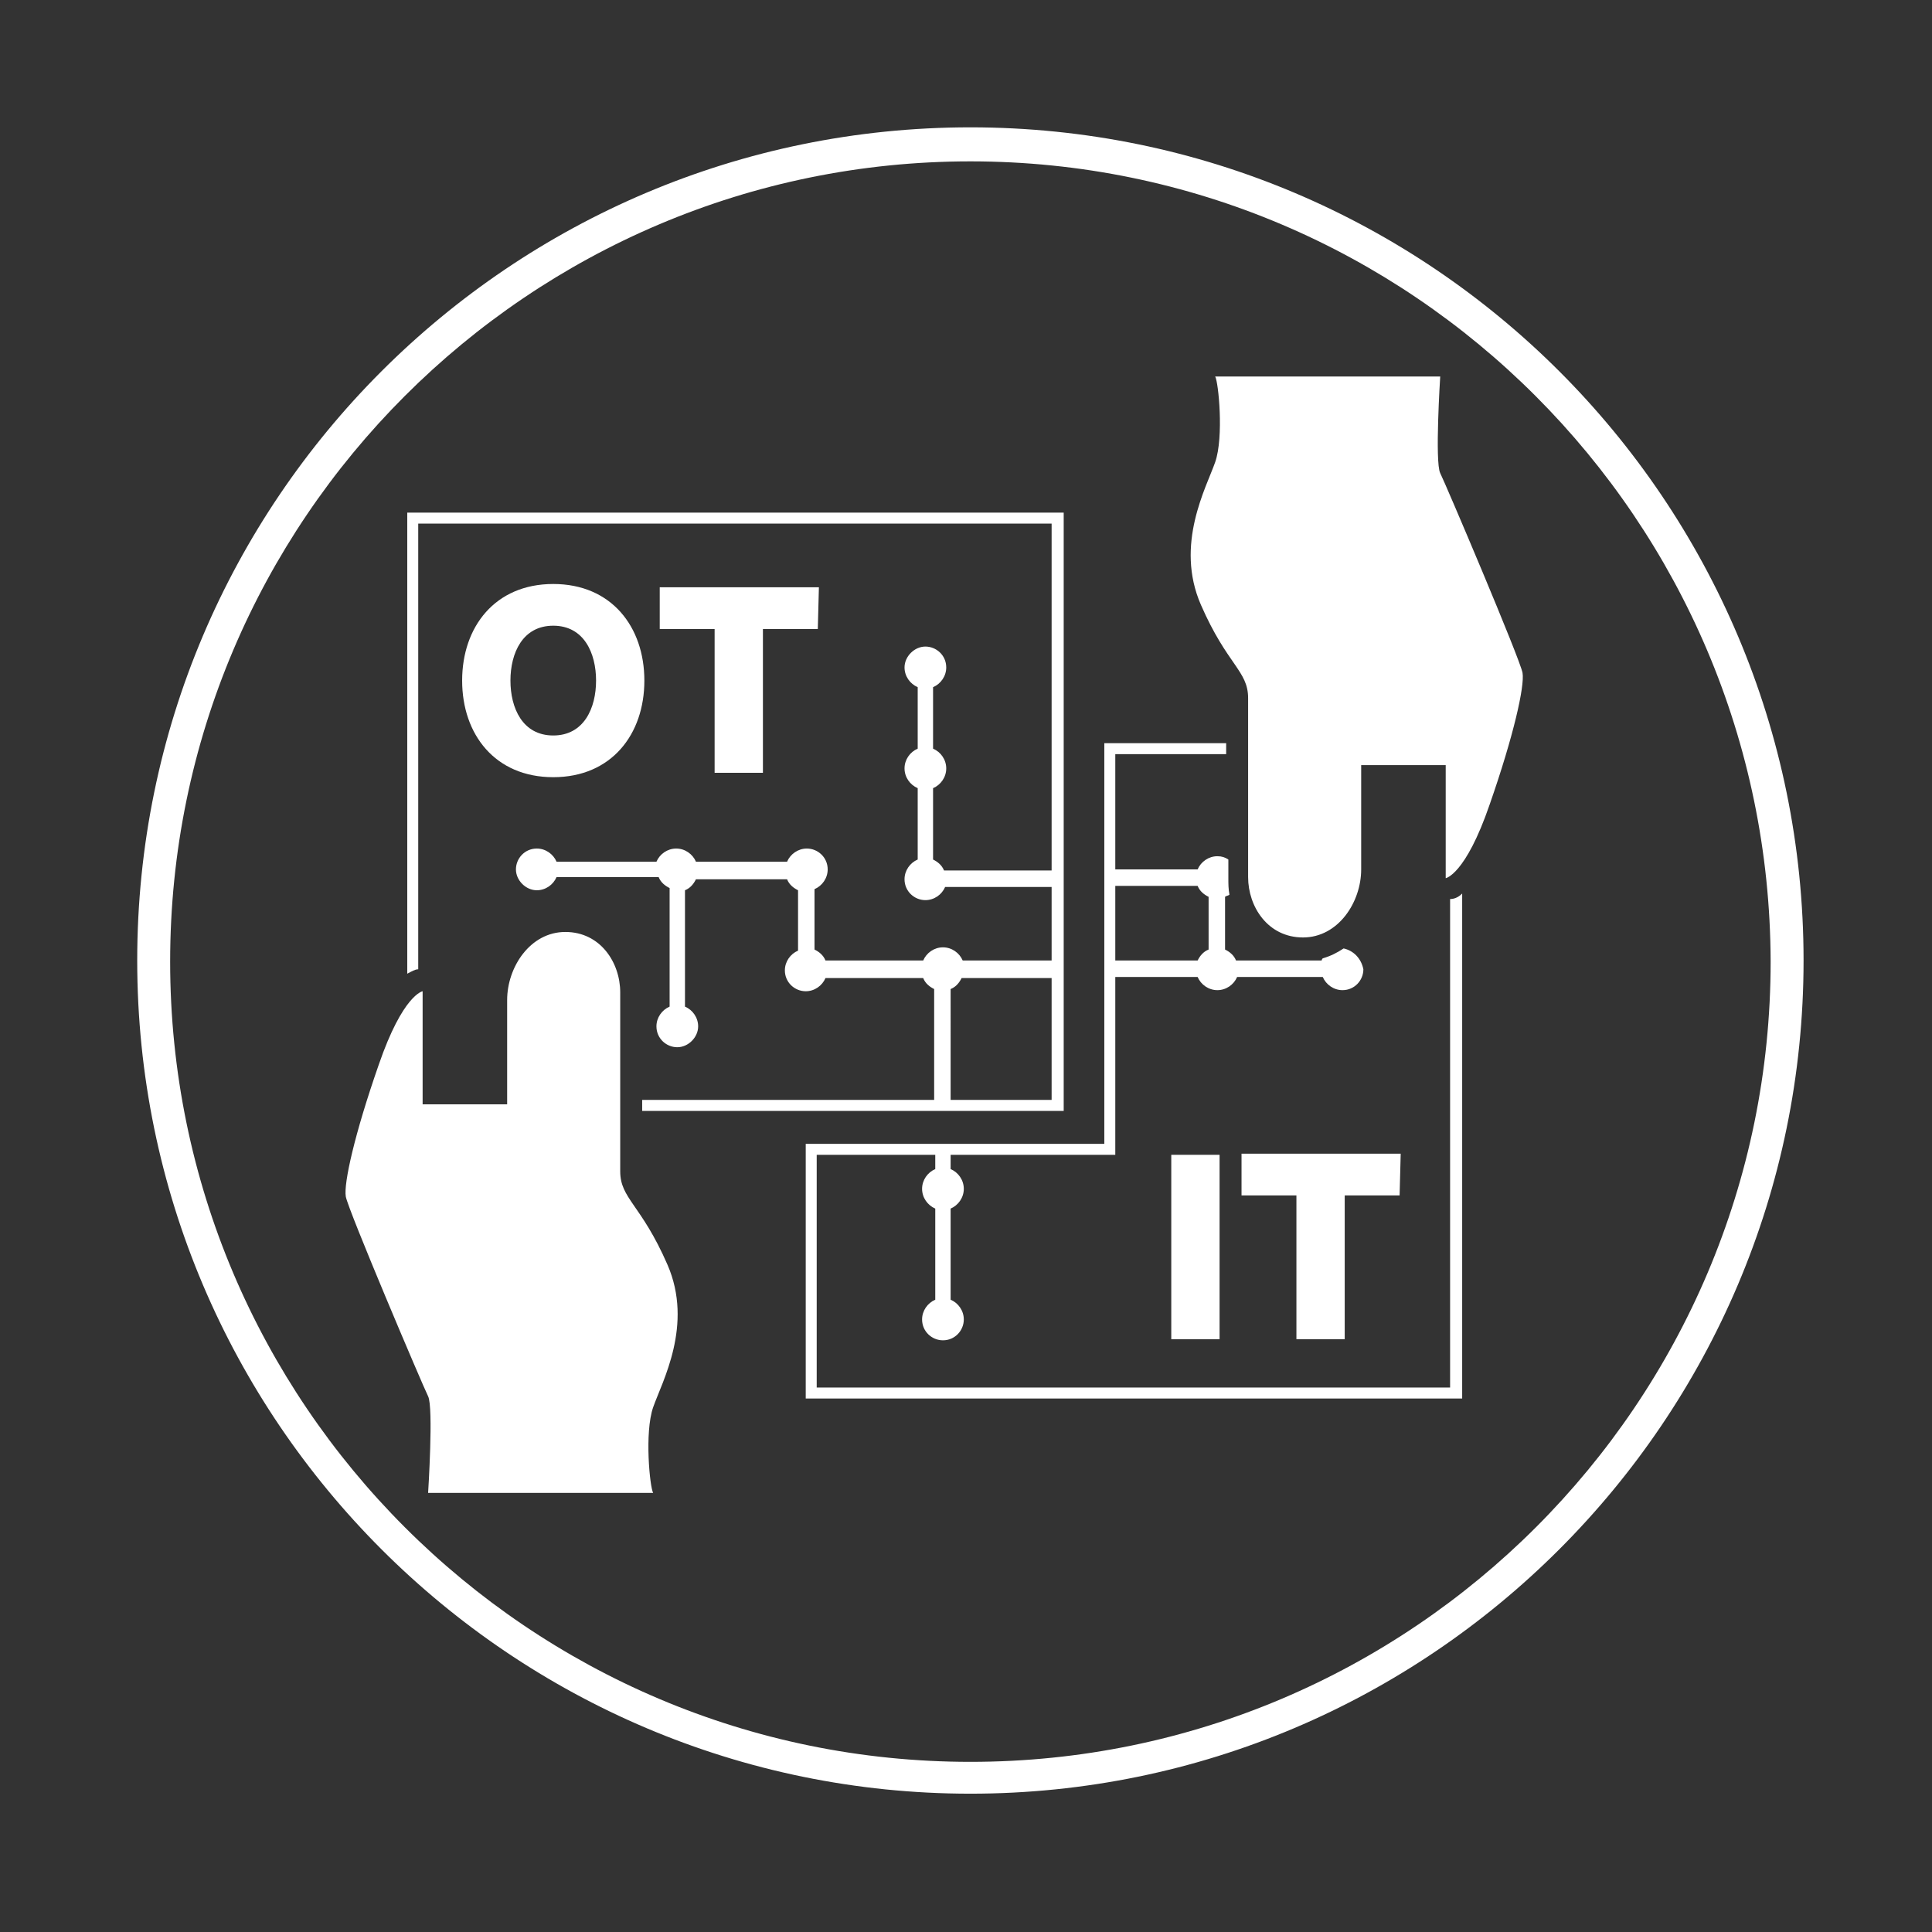
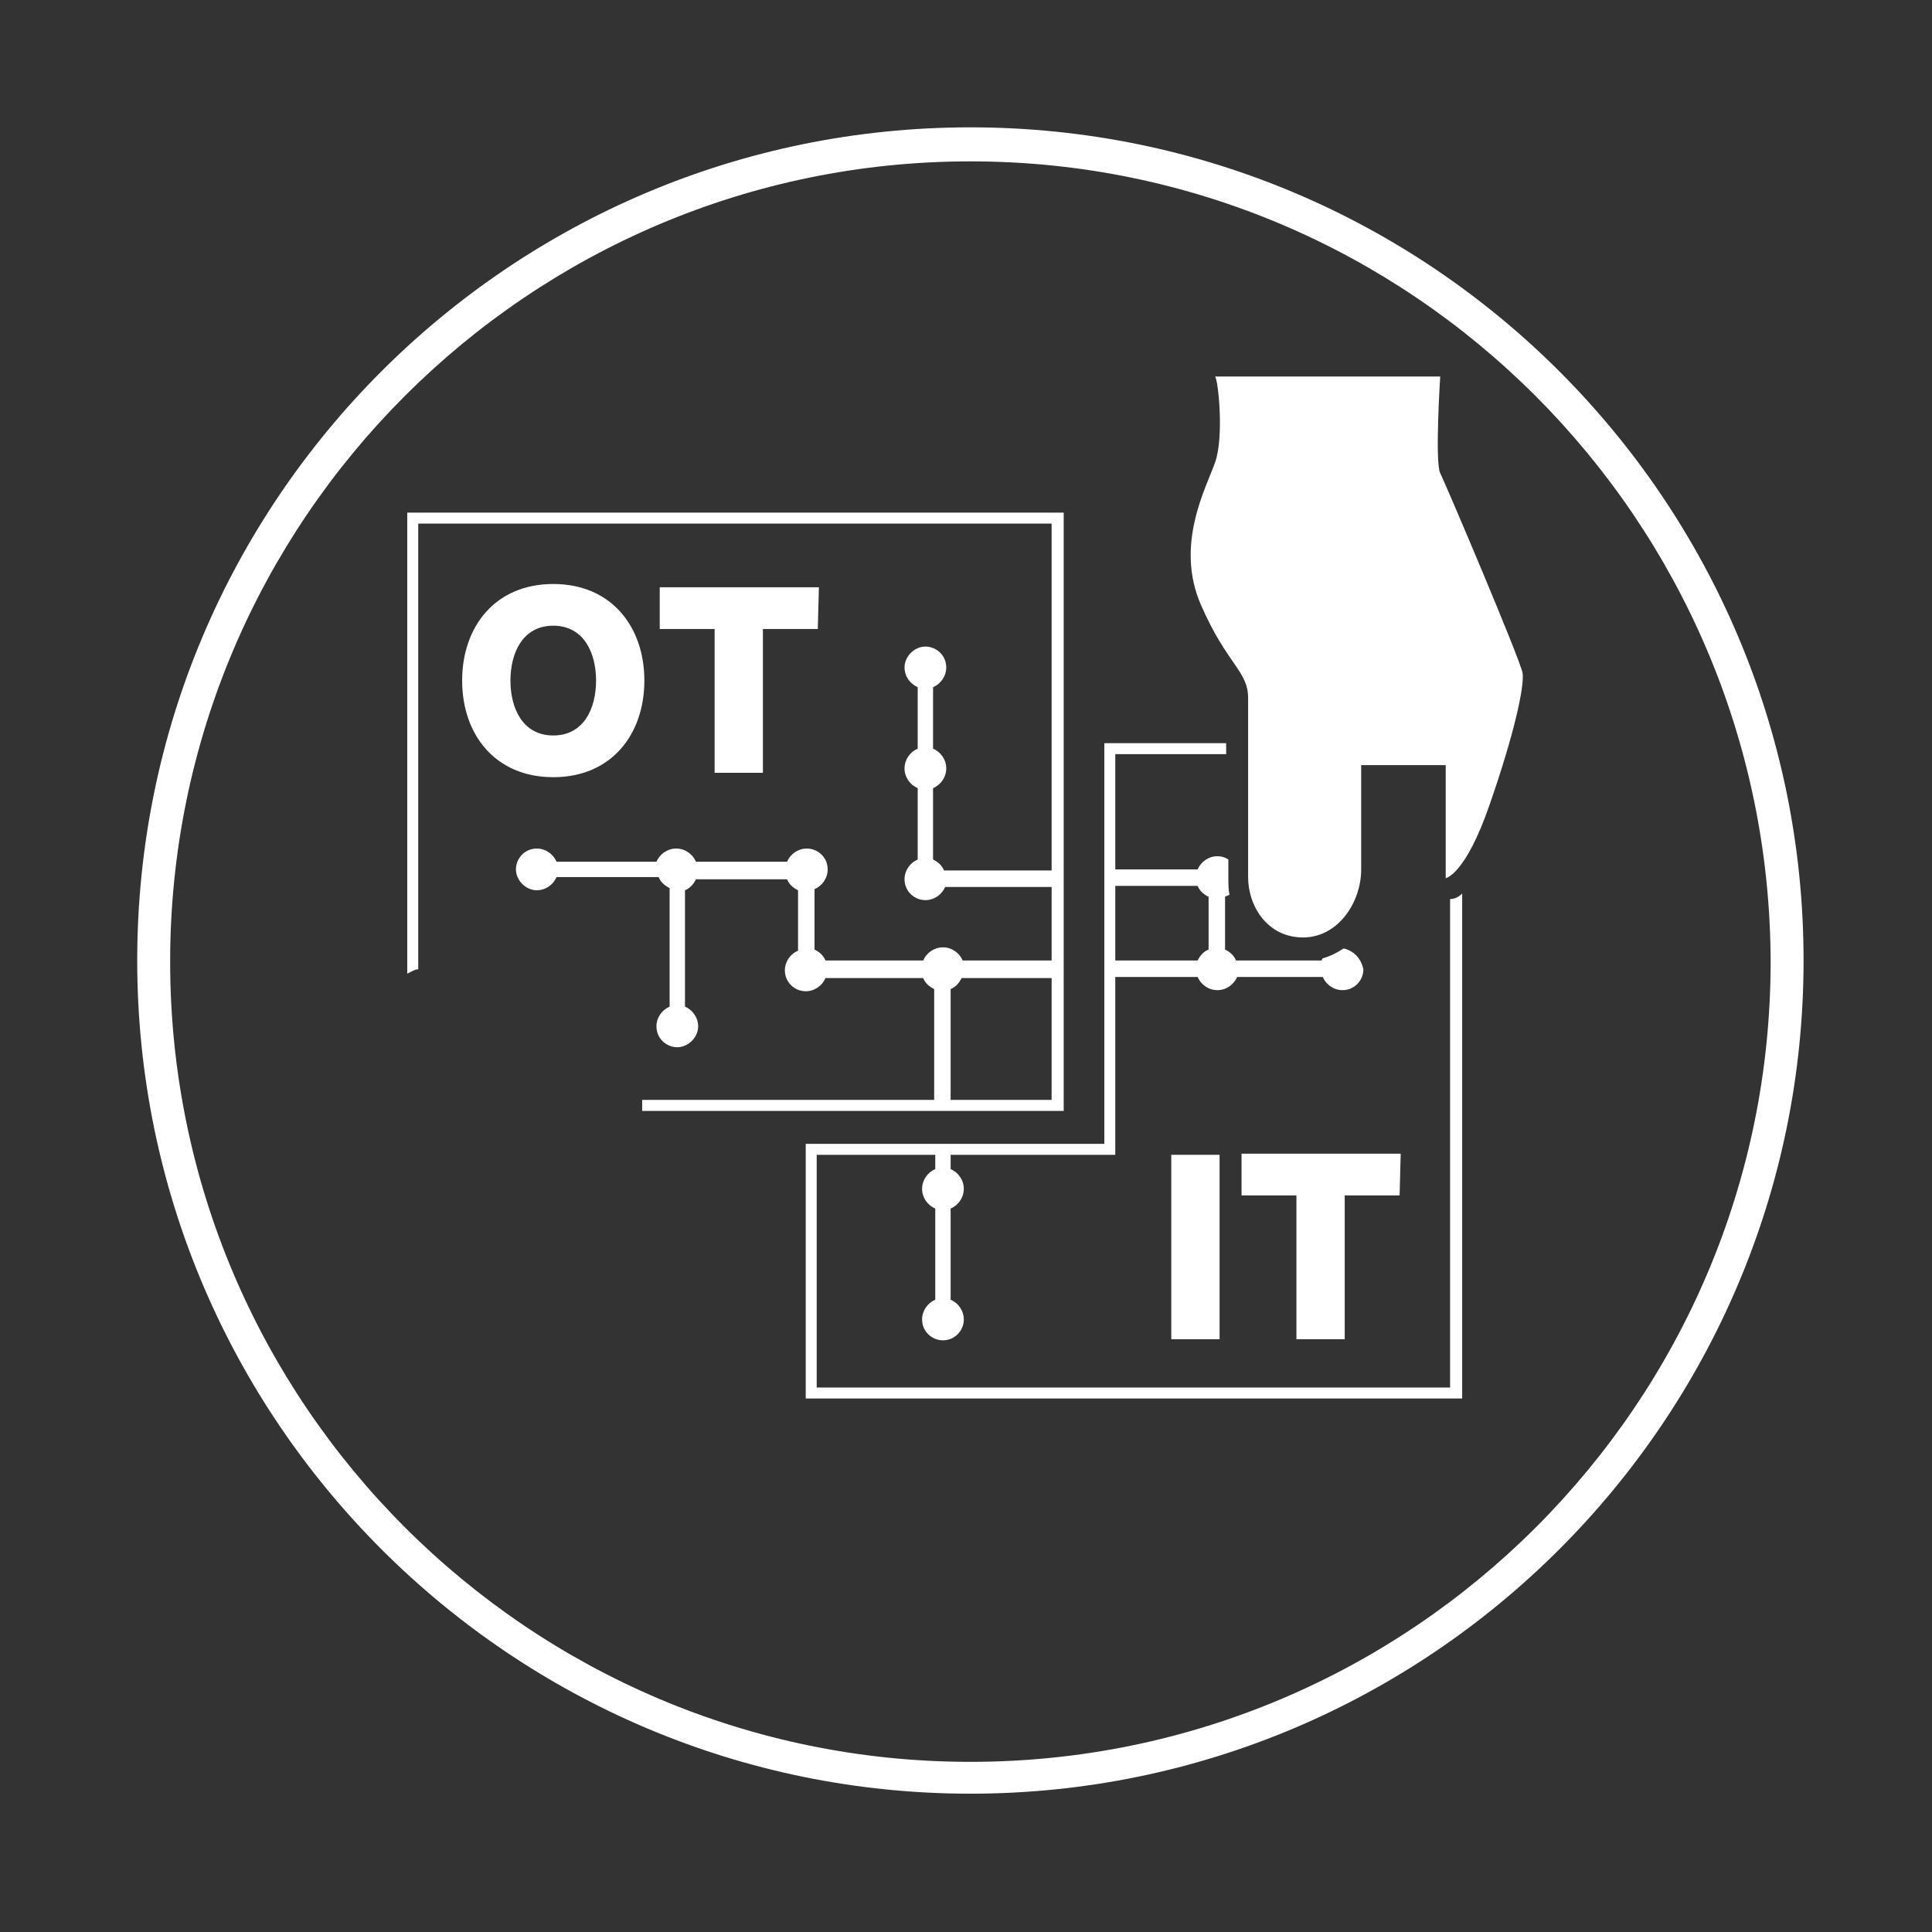
<svg xmlns="http://www.w3.org/2000/svg" version="1.1" id="Layer_1" x="0px" y="0px" viewBox="0 0 176 176" style="enable-background:new 0 0 176 176;" xml:space="preserve">
  <rect x="0" y="0" width="176" height="176" fill="#333333" stroke="none" />
  <style type="text/css">
	.st0{fill:#FFFFFF;}
</style>
  <path class="st0" d="M88.4,163.4c-41.8,0-75.9-34-75.9-75.9s34-75.9,75.9-75.9s75.9,34,75.9,75.9S130.2,163.4,88.4,163.4z   M88.4,14.7c-40.2,0-72.9,32.7-72.9,72.9s32.7,72.9,72.9,72.9s72.9-32.7,72.9-72.9C161.2,47.4,128.6,14.7,88.4,14.7z" />
  <g>
    <g>
      <g>
        <path class="st0" d="M132.1,81.9v44.5H74.4v-21.2h27.2V68.7h10.1v-1h-11.1v36.5H73.4v23.2h59.8v-46     C132.8,81.8,132.4,81.9,132.1,81.9z" />
      </g>
      <g>
        <path class="st0" d="M106.7,105.2h4.4V122h-4.4V105.2z" />
        <path class="st0" d="M127.5,108.9h-5V122h-4.4v-13.1h-5v-3.8h14.5L127.5,108.9L127.5,108.9z" />
      </g>
      <g>
        <path class="st0" d="M50.4,53.2c5.3,0,8.3,3.9,8.3,8.8s-3,8.8-8.3,8.8s-8.3-3.9-8.3-8.8C42.1,57.1,45.1,53.2,50.4,53.2z M50.4,67     c2.8,0,3.9-2.5,3.9-5s-1.1-5-3.9-5s-3.9,2.5-3.9,5S47.6,67,50.4,67z" />
        <path class="st0" d="M74.5,57.3h-5v13.1h-4.4V57.3h-5v-3.8h14.5L74.5,57.3L74.5,57.3z" />
      </g>
      <g>
        <g>
          <path class="st0" d="M96.4,87.5h-8.7c-0.3-0.7-1-1.2-1.8-1.2s-1.5,0.5-1.8,1.2h-8.9c-0.2-0.5-0.6-0.8-1-1V81      c0.7-0.3,1.2-1,1.2-1.8c0-1.1-0.9-1.9-1.9-1.9c-0.8,0-1.5,0.5-1.8,1.2h-8.3c-0.3-0.7-1-1.2-1.8-1.2s-1.5,0.5-1.8,1.2h-9.1      c-0.3-0.7-1-1.2-1.8-1.2c-1.1,0-1.9,0.9-1.9,1.9s0.9,1.9,1.9,1.9c0.8,0,1.5-0.5,1.8-1.2H60c0.2,0.5,0.6,0.8,1,1v10.8      c-0.7,0.3-1.2,1-1.2,1.8c0,1.1,0.9,1.9,1.9,1.9s1.9-0.9,1.9-1.9c0-0.8-0.5-1.5-1.2-1.8V81.1c0.5-0.2,0.8-0.6,1-1h8.3      c0.2,0.5,0.6,0.8,1,1v5.5c-0.7,0.3-1.2,1-1.2,1.8c0,1.1,0.9,1.9,1.9,1.9c0.8,0,1.5-0.5,1.8-1.2h8.9c0.2,0.5,0.6,0.8,1,1v10.7      h1.5V90.1c0.5-0.2,0.8-0.6,1-1h8.7L96.4,87.5L96.4,87.5z" />
          <path class="st0" d="M86.2,60.8c0-1.1-0.9-1.9-1.9-1.9s-1.9,0.9-1.9,1.9c0,0.8,0.5,1.5,1.2,1.8v5.6c-0.7,0.3-1.2,1-1.2,1.8      s0.5,1.5,1.2,1.8v6.5c-0.7,0.3-1.2,1-1.2,1.8c0,1.1,0.9,1.9,1.9,1.9c0.8,0,1.5-0.5,1.8-1.2h10.4v-1.5H86c-0.2-0.5-0.6-0.8-1-1      v-6.5c0.7-0.3,1.2-1,1.2-1.8s-0.5-1.5-1.2-1.8v-5.6C85.7,62.3,86.2,61.6,86.2,60.8z" />
        </g>
        <g>
          <g>
            <path class="st0" d="M85.2,104.7v1.8c-0.7,0.3-1.2,1-1.2,1.8s0.5,1.5,1.2,1.8v8.3c-0.7,0.3-1.2,1-1.2,1.8       c0,1.1,0.9,1.9,1.9,1.9c1.1,0,1.9-0.9,1.9-1.9c0-0.8-0.5-1.5-1.2-1.8v-8.3c0.7-0.3,1.2-1,1.2-1.8s-0.5-1.5-1.2-1.8v-1.8H85.2z" />
            <path class="st0" d="M122.4,86.4c-0.6,0.4-1.2,0.7-1.9,0.9c-0.1,0.1-0.1,0.2-0.1,0.2h-7.8c-0.2-0.5-0.6-0.8-1-1v-4.8       c0.1-0.1,0.3-0.1,0.4-0.2c-0.1-0.5-0.1-1-0.1-1.5v-1.7c-0.3-0.2-0.6-0.3-1-0.3c-0.8,0-1.5,0.5-1.8,1.2h-7.9v1.5h7.9       c0.2,0.5,0.6,0.8,1,1v4.8c-0.5,0.2-0.8,0.6-1,1h-7.9V89h7.9c0.3,0.7,1,1.2,1.8,1.2s1.5-0.5,1.8-1.2h7.8c0.3,0.7,1,1.2,1.8,1.2       c1.1,0,1.9-0.9,1.9-1.9C124,87.3,123.3,86.6,122.4,86.4z" />
          </g>
        </g>
      </g>
      <g>
        <path class="st0" d="M37.1,46.7v42c0.4-0.2,0.7-0.4,1-0.4l0,0V47.7h57.7v52.5H58.5v1h38.4V46.7H37.1z" />
      </g>
    </g>
    <g>
-       <path class="st0" d="M59.5,136c-0.3-0.5-0.8-5.5,0-7.8s3.7-7.5,1.3-13s-4.3-6-4.3-8.5s0-13.7,0-16.3c0-2.7-1.8-5.5-5-5.5    s-5.3,3.2-5.3,6.2s0,9.5,0,9.5h-7.7V90.3c0,0-1.8,0.3-4,6.7c-2.2,6.3-3.2,10.8-3,12s7,17.2,7.5,18.2s0,8.8,0,8.8H59.5z" />
-     </g>
+       </g>
    <g>
      <path class="st0" d="M110.7,34.3c0.3,0.5,0.8,5.5,0,7.8s-3.7,7.5-1.3,13s4.3,6,4.3,8.5s0,13.7,0,16.3c0,2.7,1.8,5.5,5,5.5    s5.3-3.2,5.3-6.2s0-9.5,0-9.5h7.7V80c0,0,1.8-0.3,4-6.7c2.2-6.3,3.2-10.8,3-12s-7-17.2-7.5-18.2s0-8.8,0-8.8    S110.7,34.3,110.7,34.3z" />
    </g>
  </g>
</svg>